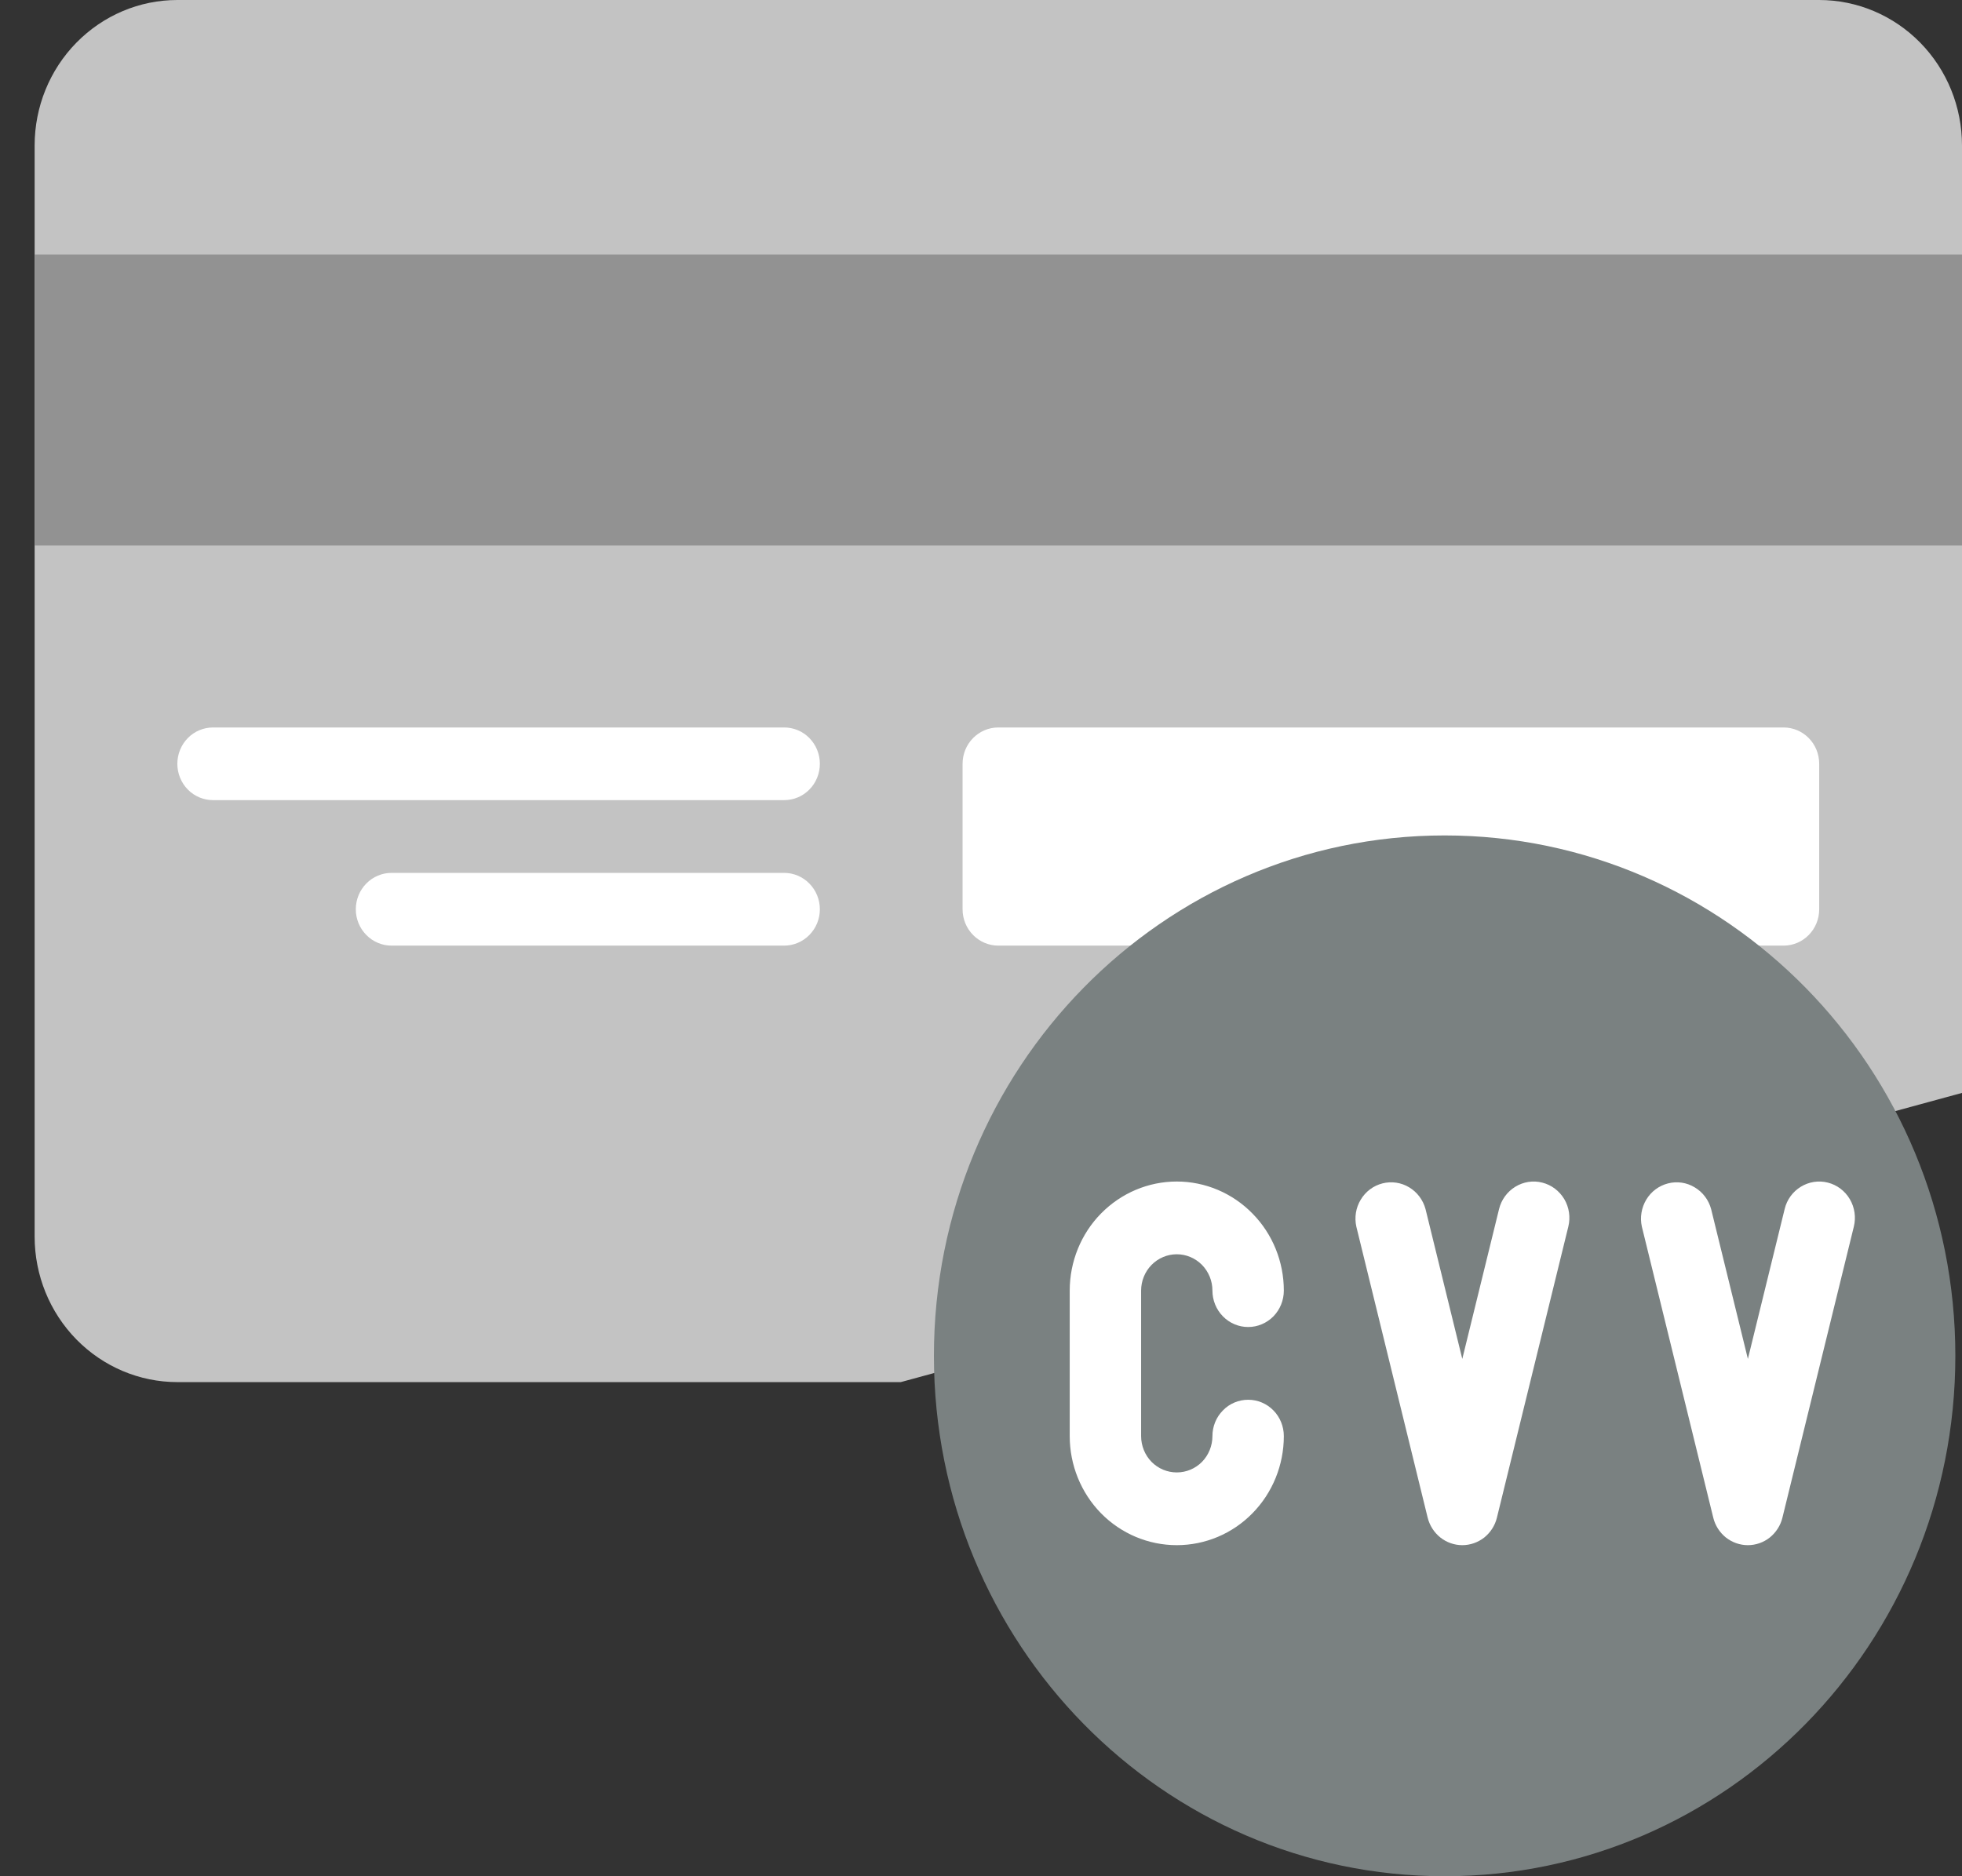
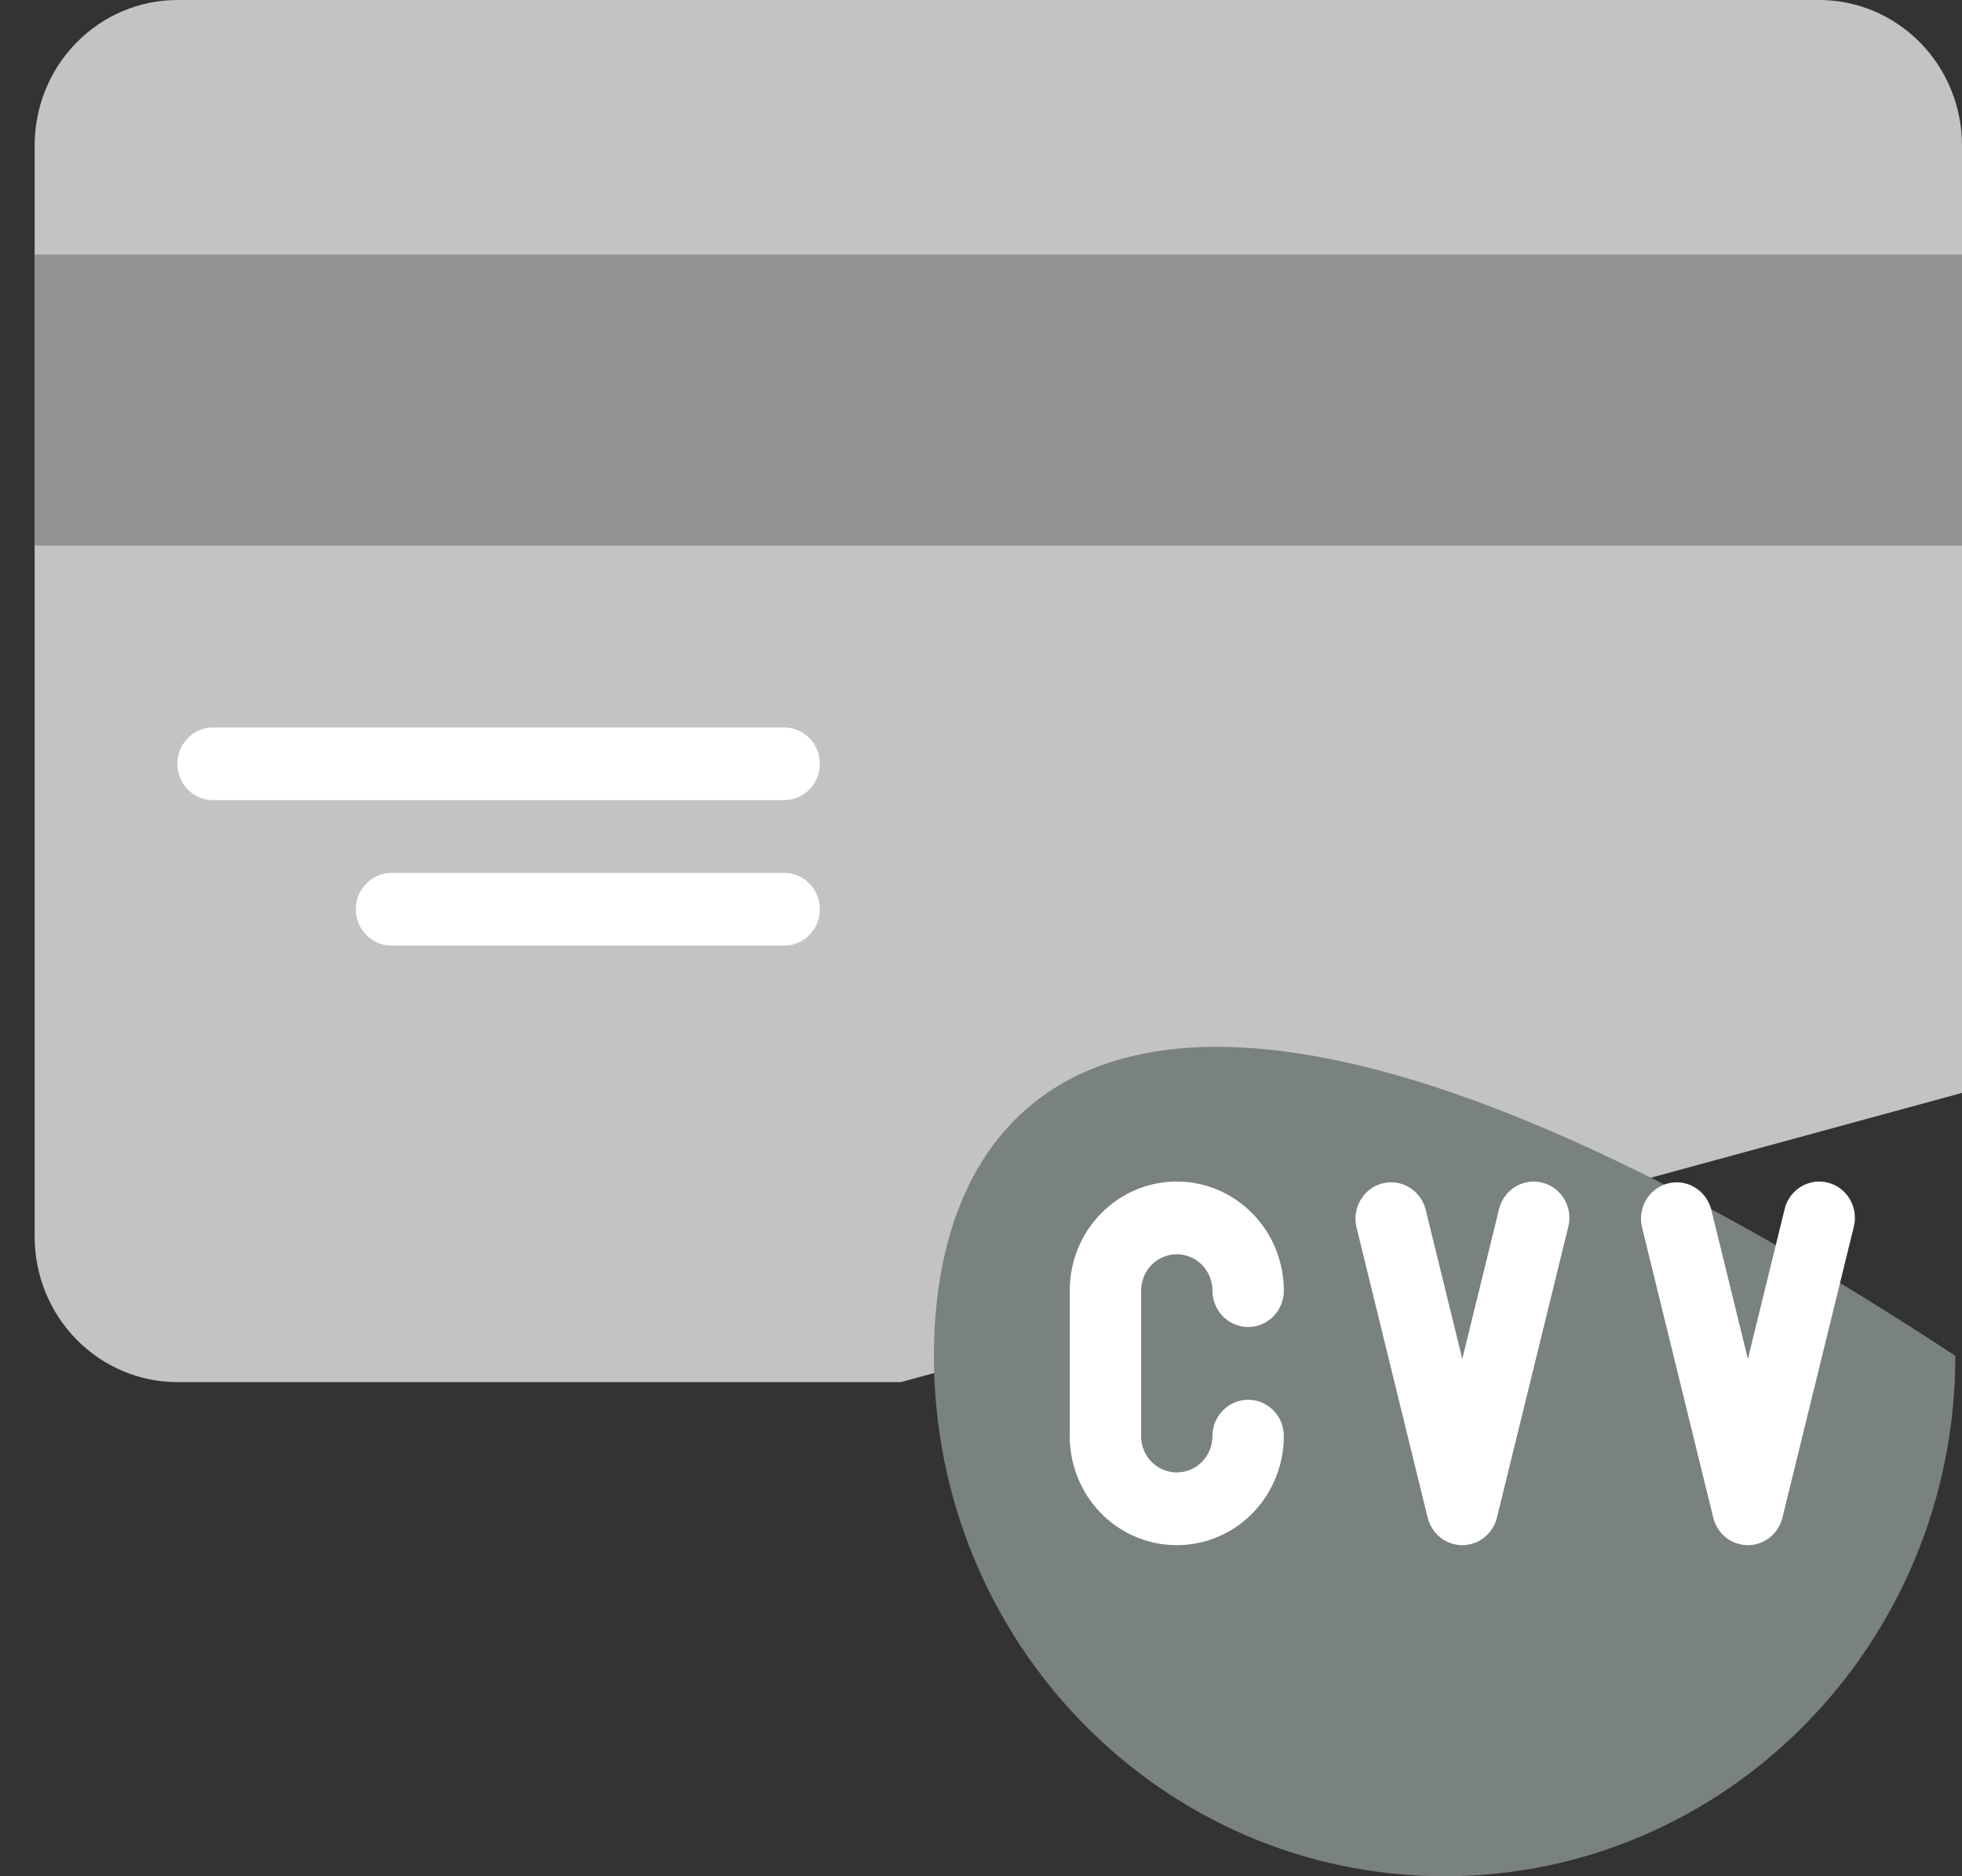
<svg xmlns="http://www.w3.org/2000/svg" width="23" height="22" viewBox="0 0 23 22" fill="none">
  <rect x="0" y="0" width="23" height="22" fill="#333333" stroke="none" />
  <path d="M23 12.815V1.706C23 1.253 22.824 0.82 22.51 0.5C22.196 0.18 21.77 0 21.326 0H2.079C1.635 0 1.21 0.18 0.896 0.5C0.582 0.82 0.406 1.253 0.406 1.706V14.5C0.406 14.952 0.582 15.386 0.896 15.706C1.21 16.026 1.635 16.206 2.079 16.206H10.56L23 12.815Z" fill="#C3C3C3" />
  <path d="M0.406 2.985H23V6.397H0.406V2.985Z" fill="#929292" />
-   <path d="M20.908 8.53H11.703C11.472 8.53 11.284 8.72 11.284 8.956V10.662C11.284 10.897 11.472 11.088 11.703 11.088H20.908C21.139 11.088 21.326 10.897 21.326 10.662V8.956C21.326 8.72 21.139 8.53 20.908 8.53Z" fill="white" />
-   <path d="M16.935 22C20.241 22 22.922 19.268 22.922 15.898C22.922 12.528 20.241 9.796 16.935 9.796C13.628 9.796 10.948 12.528 10.948 15.898C10.948 19.268 13.628 22 16.935 22Z" fill="#7A8181" />
+   <path d="M16.935 22C20.241 22 22.922 19.268 22.922 15.898C13.628 9.796 10.948 12.528 10.948 15.898C10.948 19.268 13.628 22 16.935 22Z" fill="#7A8181" />
  <path d="M9.192 9.382H2.498C2.387 9.382 2.28 9.338 2.202 9.258C2.123 9.178 2.079 9.069 2.079 8.956C2.079 8.843 2.123 8.734 2.202 8.654C2.28 8.574 2.387 8.53 2.498 8.53H9.192C9.303 8.53 9.41 8.574 9.488 8.654C9.567 8.734 9.611 8.843 9.611 8.956C9.611 9.069 9.567 9.178 9.488 9.258C9.41 9.338 9.303 9.382 9.192 9.382ZM9.192 11.088H4.59C4.479 11.088 4.372 11.043 4.294 10.963C4.215 10.883 4.171 10.775 4.171 10.662C4.171 10.549 4.215 10.44 4.294 10.36C4.372 10.28 4.479 10.235 4.59 10.235H9.192C9.303 10.235 9.41 10.28 9.488 10.36C9.567 10.44 9.611 10.549 9.611 10.662C9.611 10.775 9.567 10.883 9.488 10.963C9.41 11.043 9.303 11.088 9.192 11.088ZM13.795 14.707C13.906 14.707 14.012 14.752 14.091 14.832C14.169 14.912 14.213 15.02 14.213 15.133C14.213 15.246 14.257 15.355 14.336 15.435C14.414 15.515 14.521 15.56 14.632 15.56C14.743 15.56 14.849 15.515 14.928 15.435C15.006 15.355 15.05 15.246 15.05 15.133C15.05 14.794 14.918 14.468 14.682 14.229C14.447 13.989 14.128 13.854 13.795 13.854C13.462 13.854 13.143 13.989 12.907 14.229C12.672 14.468 12.54 14.794 12.54 15.133V16.839C12.54 17.178 12.672 17.504 12.907 17.744C13.143 17.984 13.462 18.118 13.795 18.118C14.128 18.118 14.447 17.984 14.682 17.744C14.918 17.504 15.05 17.178 15.05 16.839C15.05 16.726 15.006 16.617 14.928 16.538C14.849 16.457 14.743 16.413 14.632 16.413C14.521 16.413 14.414 16.457 14.336 16.538C14.257 16.617 14.213 16.726 14.213 16.839C14.213 16.952 14.169 17.061 14.091 17.141C14.012 17.221 13.906 17.265 13.795 17.265C13.684 17.265 13.578 17.221 13.499 17.141C13.421 17.061 13.377 16.952 13.377 16.839V15.133C13.377 15.02 13.421 14.912 13.499 14.832C13.578 14.752 13.684 14.707 13.795 14.707ZM18.08 13.867C17.973 13.839 17.859 13.857 17.764 13.915C17.669 13.973 17.6 14.067 17.573 14.177L17.142 15.934L16.711 14.177C16.682 14.07 16.613 13.978 16.519 13.922C16.425 13.865 16.312 13.849 16.206 13.876C16.1 13.903 16.009 13.971 15.952 14.066C15.894 14.161 15.876 14.275 15.9 14.383L16.736 17.795C16.759 17.887 16.811 17.969 16.885 18.028C16.958 18.086 17.049 18.118 17.142 18.118C17.235 18.118 17.326 18.086 17.4 18.028C17.473 17.969 17.526 17.887 17.548 17.795L18.385 14.383C18.412 14.274 18.395 14.158 18.338 14.061C18.28 13.964 18.188 13.894 18.08 13.867ZM21.428 13.867C21.32 13.839 21.206 13.857 21.111 13.915C21.016 13.973 20.947 14.067 20.921 14.177L20.49 15.934L20.059 14.177C20.03 14.07 19.961 13.978 19.866 13.922C19.772 13.865 19.66 13.849 19.554 13.876C19.448 13.903 19.356 13.971 19.299 14.066C19.242 14.161 19.223 14.275 19.247 14.383L20.084 17.795C20.106 17.887 20.159 17.969 20.232 18.028C20.306 18.086 20.396 18.118 20.49 18.118C20.583 18.118 20.674 18.086 20.747 18.028C20.82 17.969 20.873 17.887 20.895 17.795L21.732 14.383C21.759 14.274 21.742 14.158 21.685 14.061C21.628 13.964 21.535 13.894 21.428 13.867Z" fill="white" />
</svg>